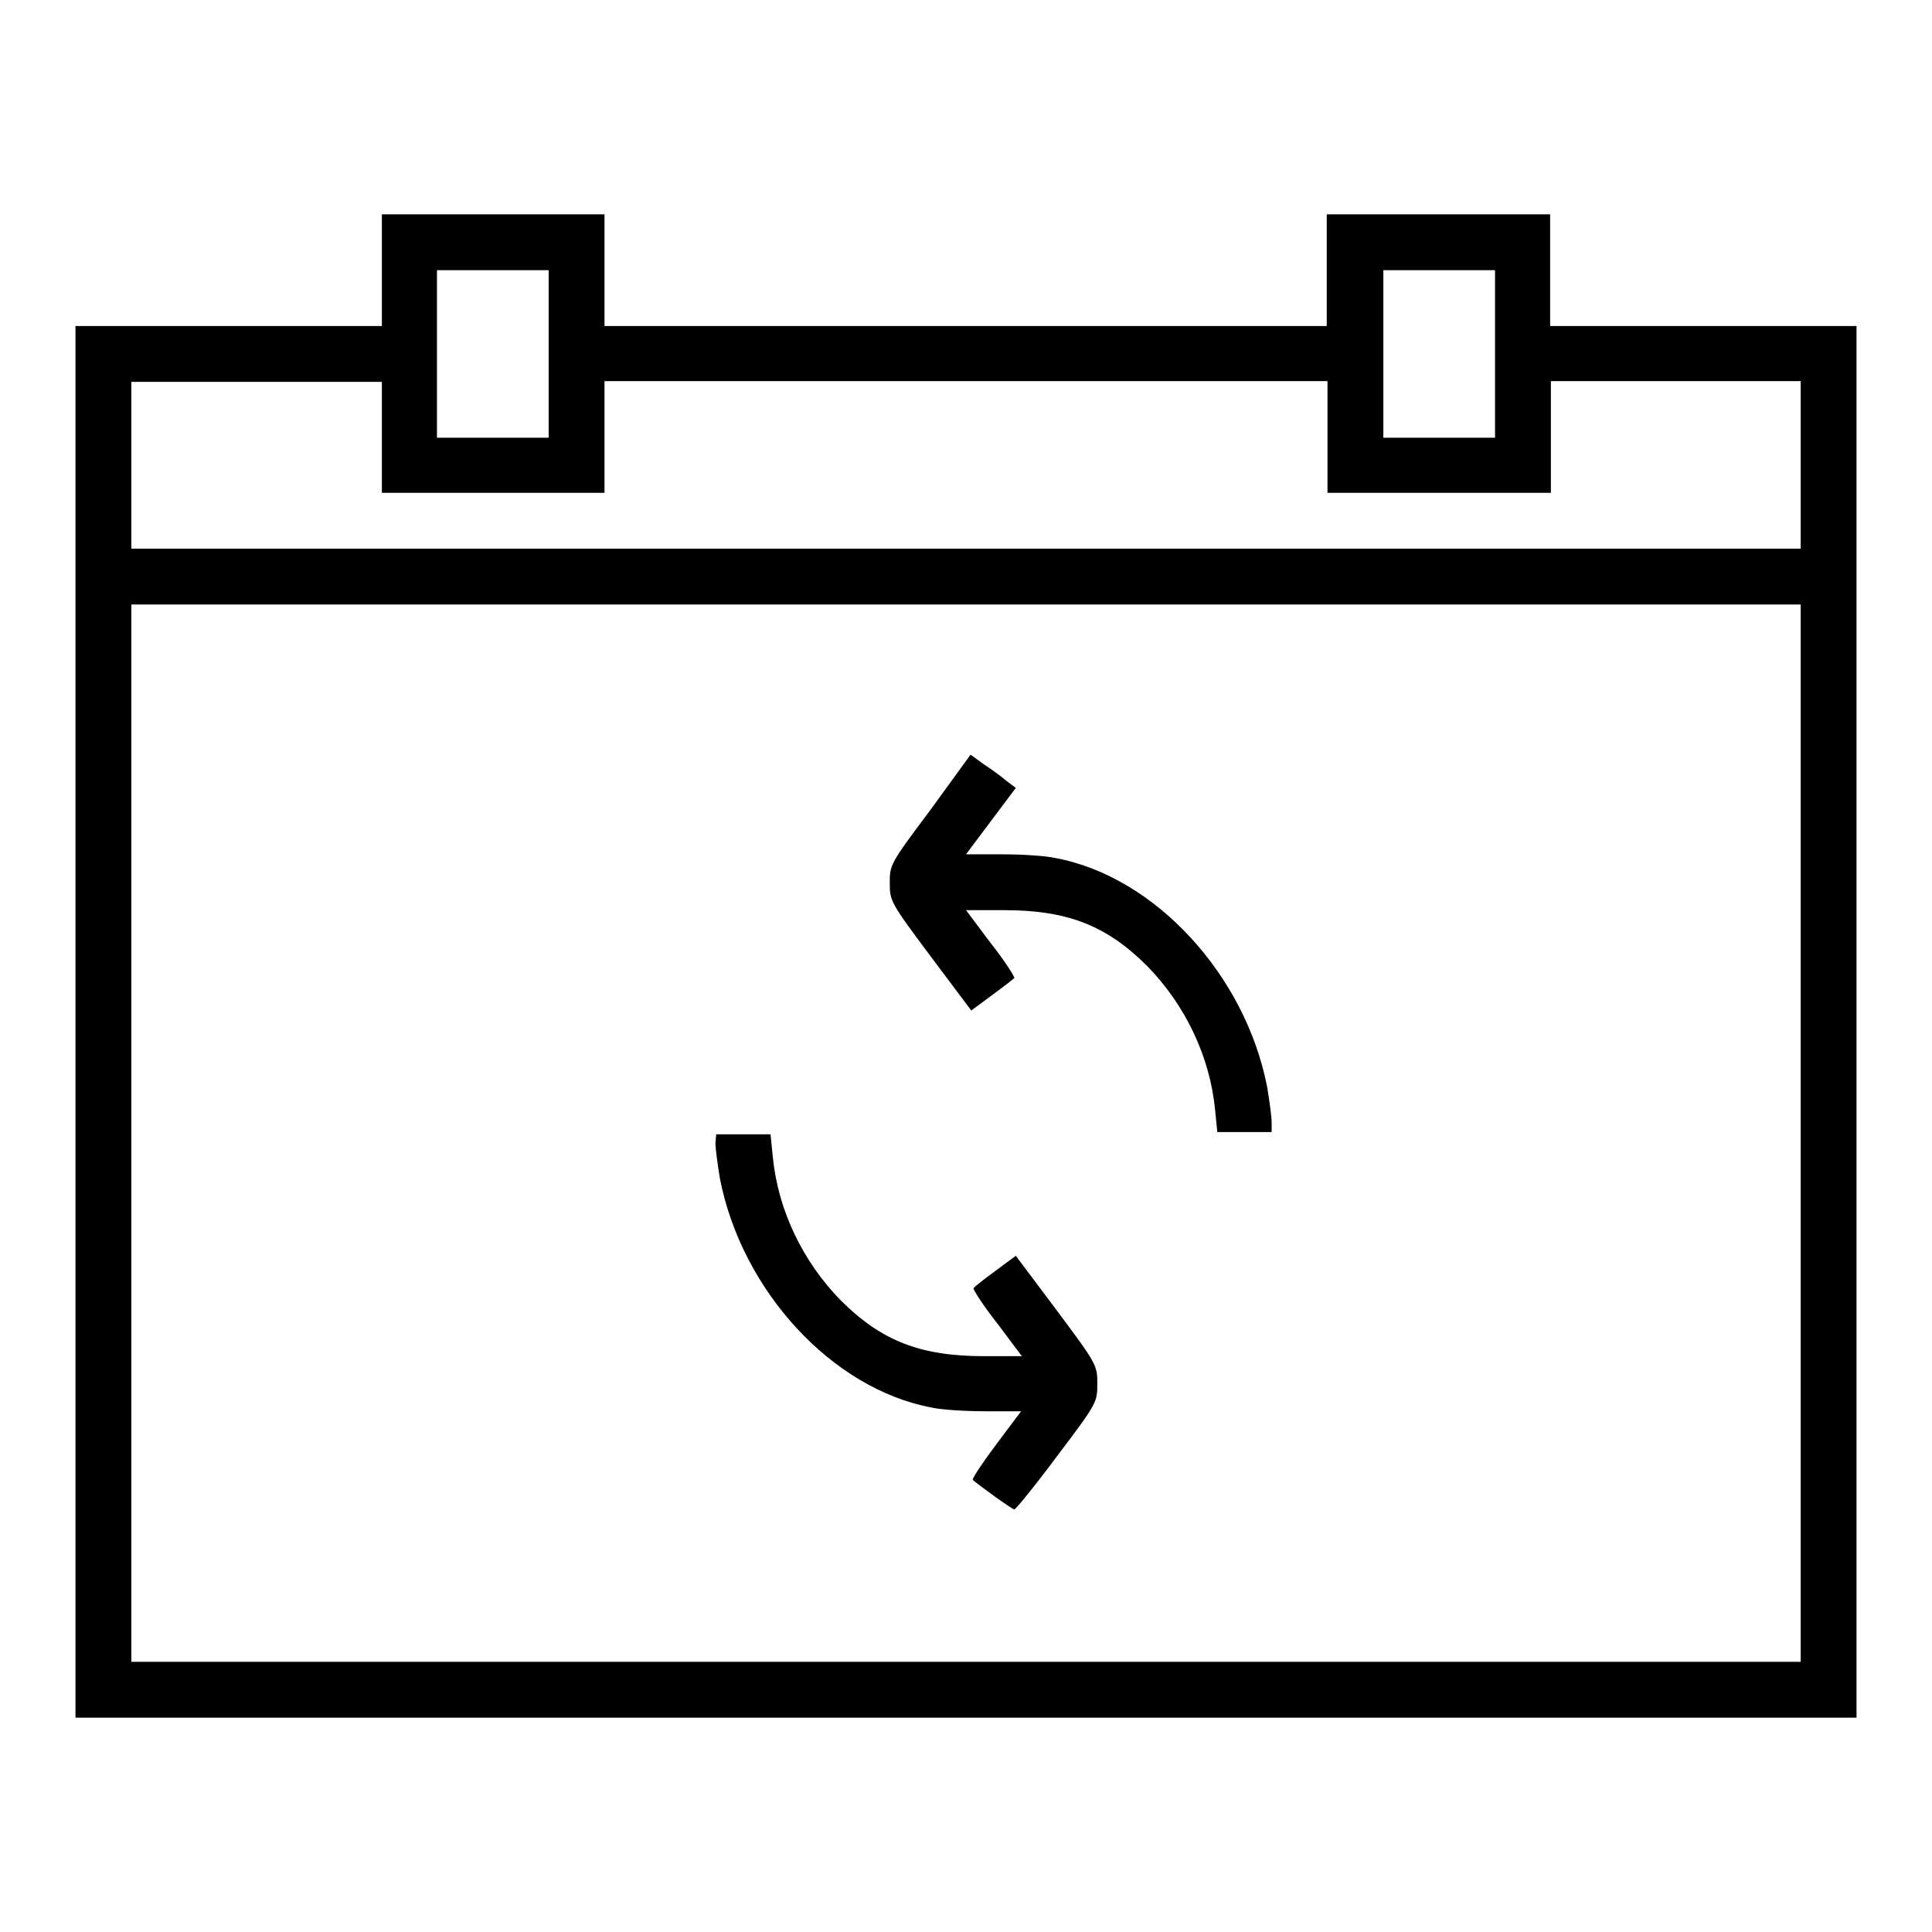
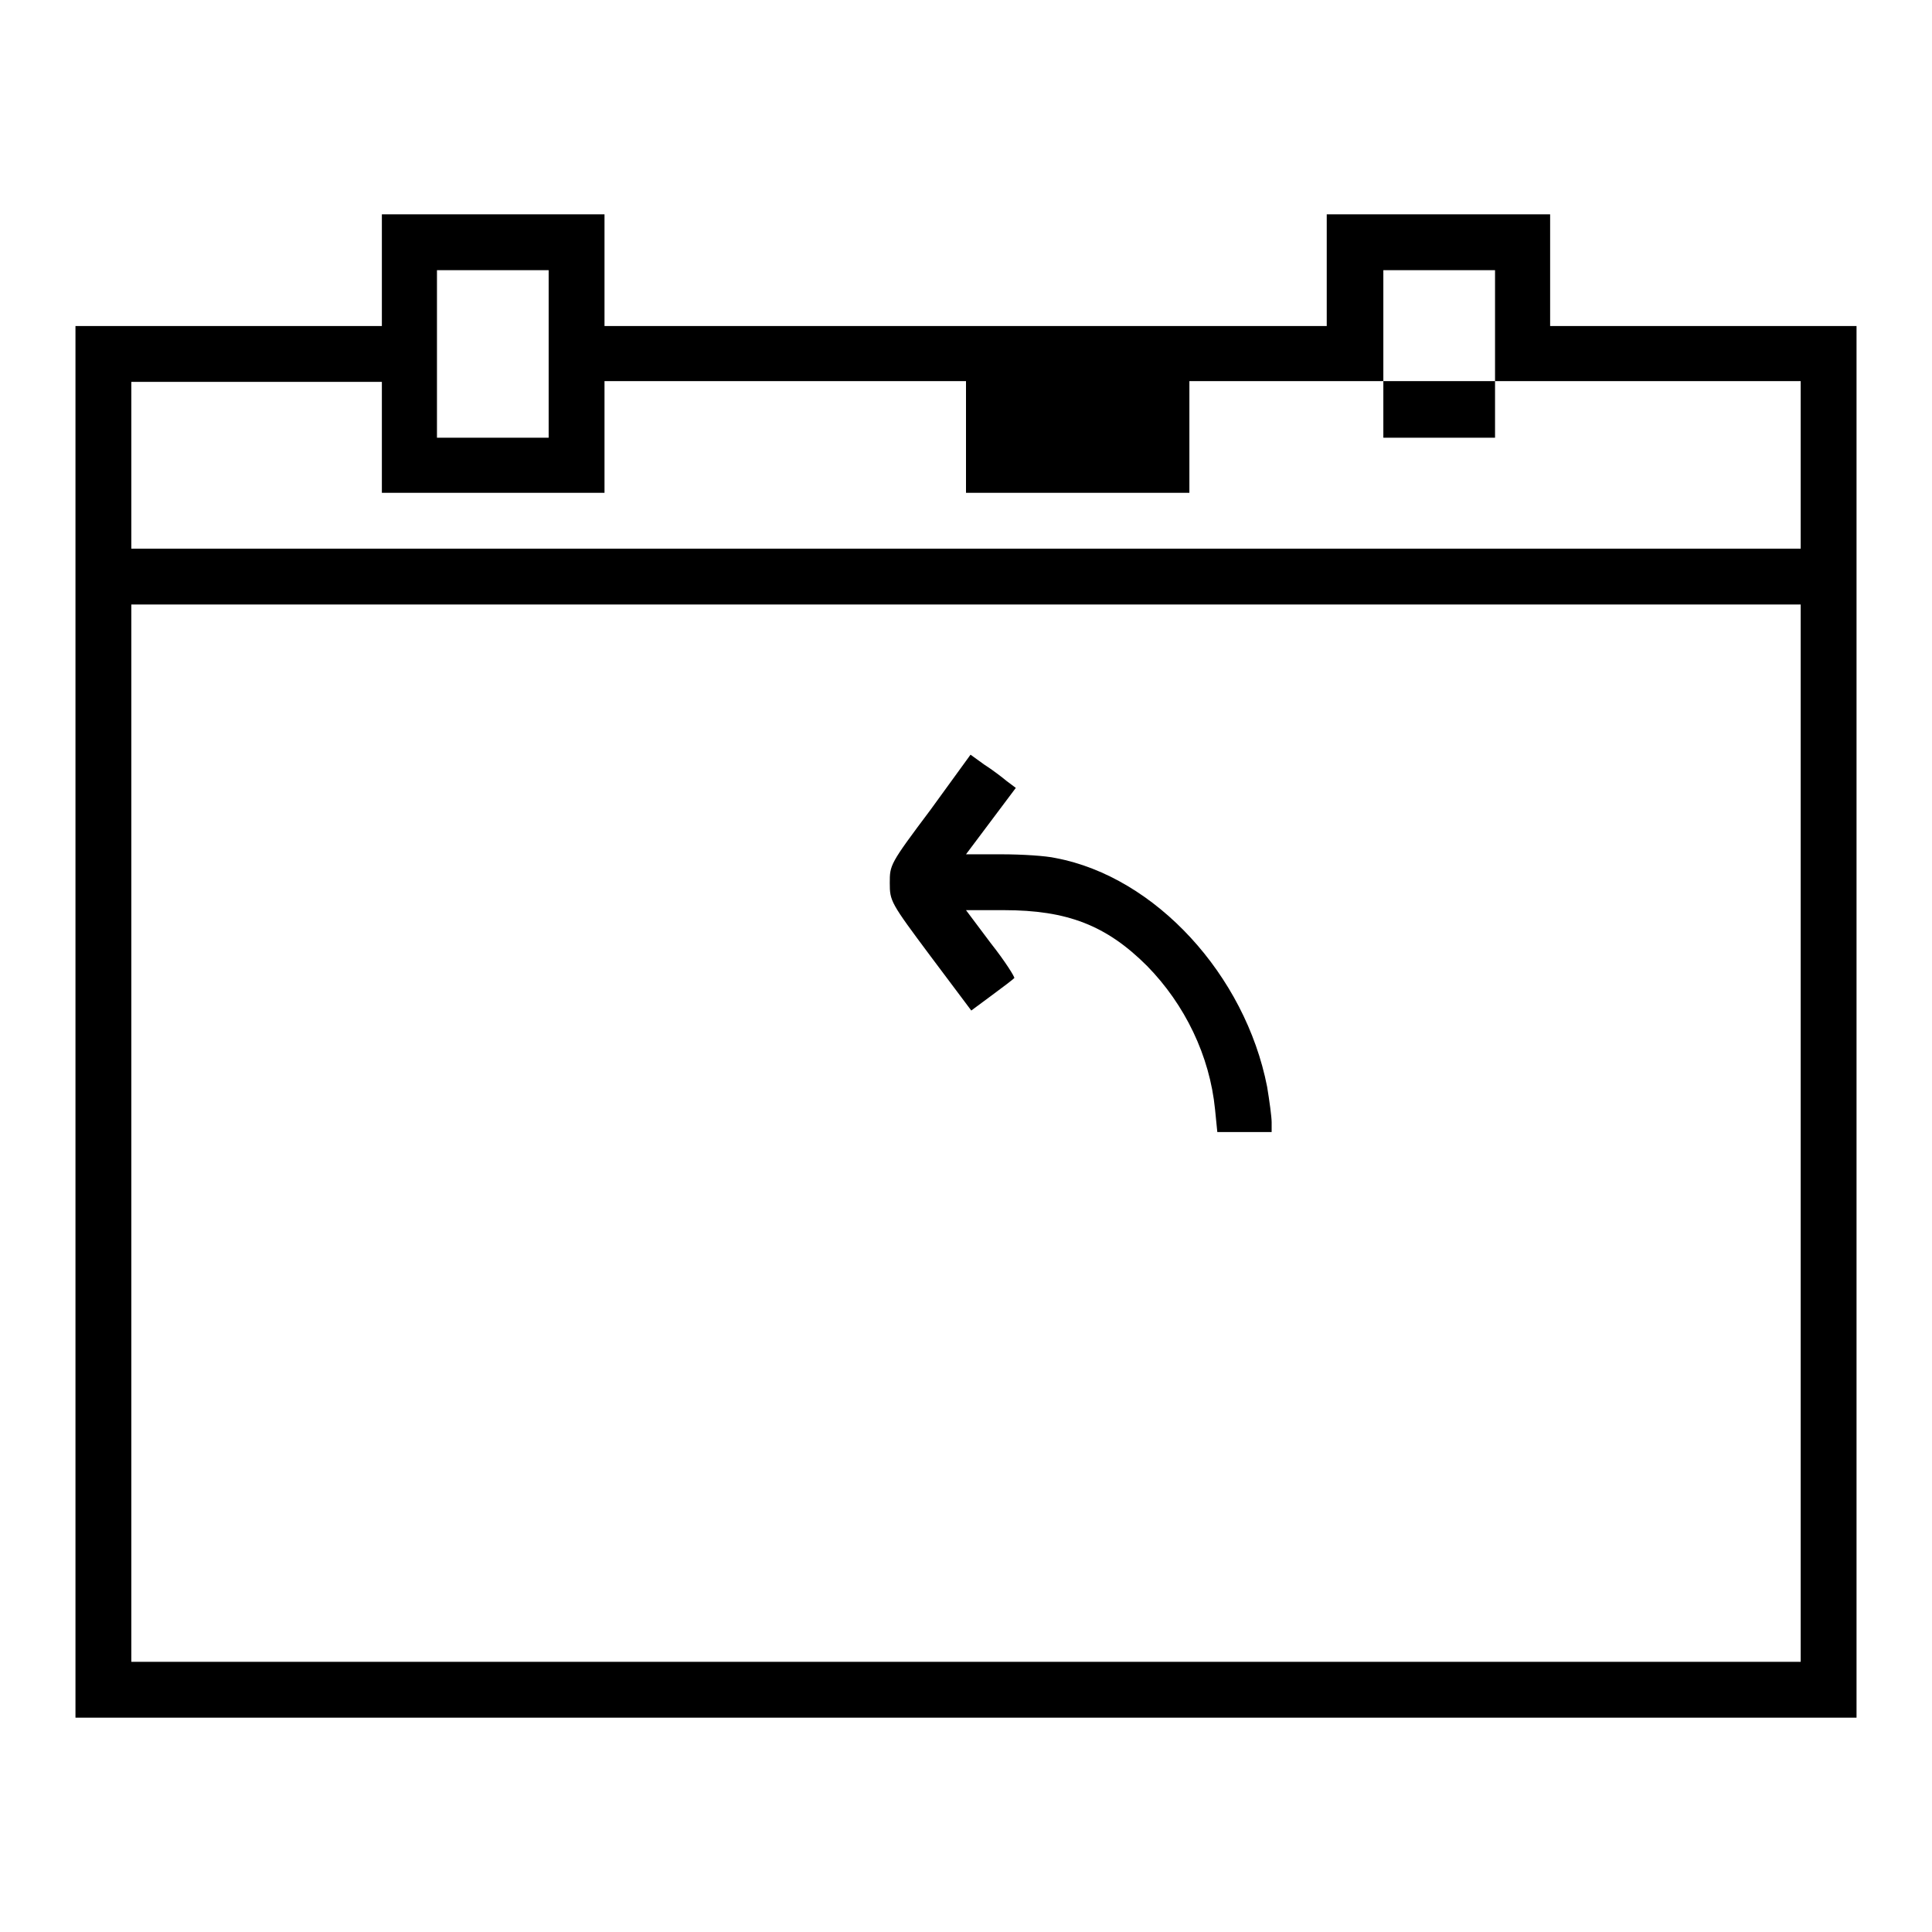
<svg xmlns="http://www.w3.org/2000/svg" version="1.1" x="0px" y="0px" viewBox="0 0 256 256" enable-background="new 0 0 256 256" xml:space="preserve">
  <g>
    <g>
      <g>
-         <path fill="#000000" d="M50.6,35.8v7.4H30.3H10v92.2v92.2h118h118v-92.2V43.2h-20.3h-20.3v-7.4v-7.4h-14.8h-14.8v7.4v7.4H128H80.1v-7.4v-7.4H65.3H50.6V35.8L50.6,35.8z M72.7,46.9v11.1h-7.4h-7.4V46.9V35.8h7.4h7.4V46.9z M198.1,46.9v11.1h-7.4h-7.4V46.9V35.8h7.4h7.4V46.9z M50.6,57.9v7.4h14.7h14.8v-7.4v-7.4H128h47.9v7.4v7.4h14.8h14.8v-7.4v-7.4H222h16.6v11.1v11.1H128H17.4V61.6V50.6H34h16.6V57.9z M238.6,150.1v70.1H128H17.4v-70.1V80.1H128h110.6V150.1z" />
+         <path fill="#000000" d="M50.6,35.8v7.4H30.3H10v92.2v92.2h118h118v-92.2V43.2h-20.3h-20.3v-7.4v-7.4h-14.8h-14.8v7.4v7.4H128H80.1v-7.4v-7.4H65.3H50.6V35.8L50.6,35.8z M72.7,46.9v11.1h-7.4h-7.4V46.9V35.8h7.4h7.4V46.9z M198.1,46.9v11.1h-7.4h-7.4V46.9V35.8h7.4h7.4V46.9z M50.6,57.9v7.4h14.7h14.8v-7.4v-7.4H128v7.4v7.4h14.8h14.8v-7.4v-7.4H222h16.6v11.1v11.1H128H17.4V61.6V50.6H34h16.6V57.9z M238.6,150.1v70.1H128H17.4v-70.1V80.1H128h110.6V150.1z" />
        <path fill="#000000" d="M123.3,107.3c-5.4,7.2-5.4,7.3-5.4,9.7c0,2.4,0.1,2.6,5.4,9.7l5.4,7.2l2.7-2c1.5-1.1,2.8-2.1,3-2.3c0.1-0.1-1.2-2.2-3.1-4.6l-3.3-4.4h5c8.4,0,13.6,2,19,7.4c5,5.1,8.3,11.9,9,19l0.3,3h3.6h3.6v-1.3c0-0.7-0.3-2.9-0.6-4.7c-2.9-14.8-14.8-27.8-28-30.3c-1.3-0.3-4.5-0.5-7.2-0.5H128l3.3-4.4l3.3-4.4l-1.2-0.9c-0.6-0.5-1.9-1.5-3-2.2l-1.8-1.3L123.3,107.3z" />
-         <path fill="#000000" d="M94.8,151.5c0,0.7,0.3,2.9,0.6,4.7c2.9,14.8,14.8,27.8,28,30.3c1.3,0.3,4.5,0.5,7.2,0.5h4.7l-3.3,4.4c-1.8,2.4-3.2,4.5-3.1,4.7c0.8,0.7,5.2,3.9,5.5,3.9c0.2,0,2.8-3.2,5.7-7.1c5.3-7,5.3-7.1,5.3-9.6c0-2.4-0.1-2.6-5.4-9.7l-5.4-7.2l-2.7,2c-1.5,1.1-2.8,2.1-2.9,2.3c-0.1,0.1,1.2,2.2,3.1,4.6l3.3,4.4h-5c-8.4,0-13.6-2-19-7.4c-5-5.1-8.3-11.9-9-19l-0.3-3h-3.6h-3.6L94.8,151.5L94.8,151.5z" />
      </g>
    </g>
  </g>
</svg>